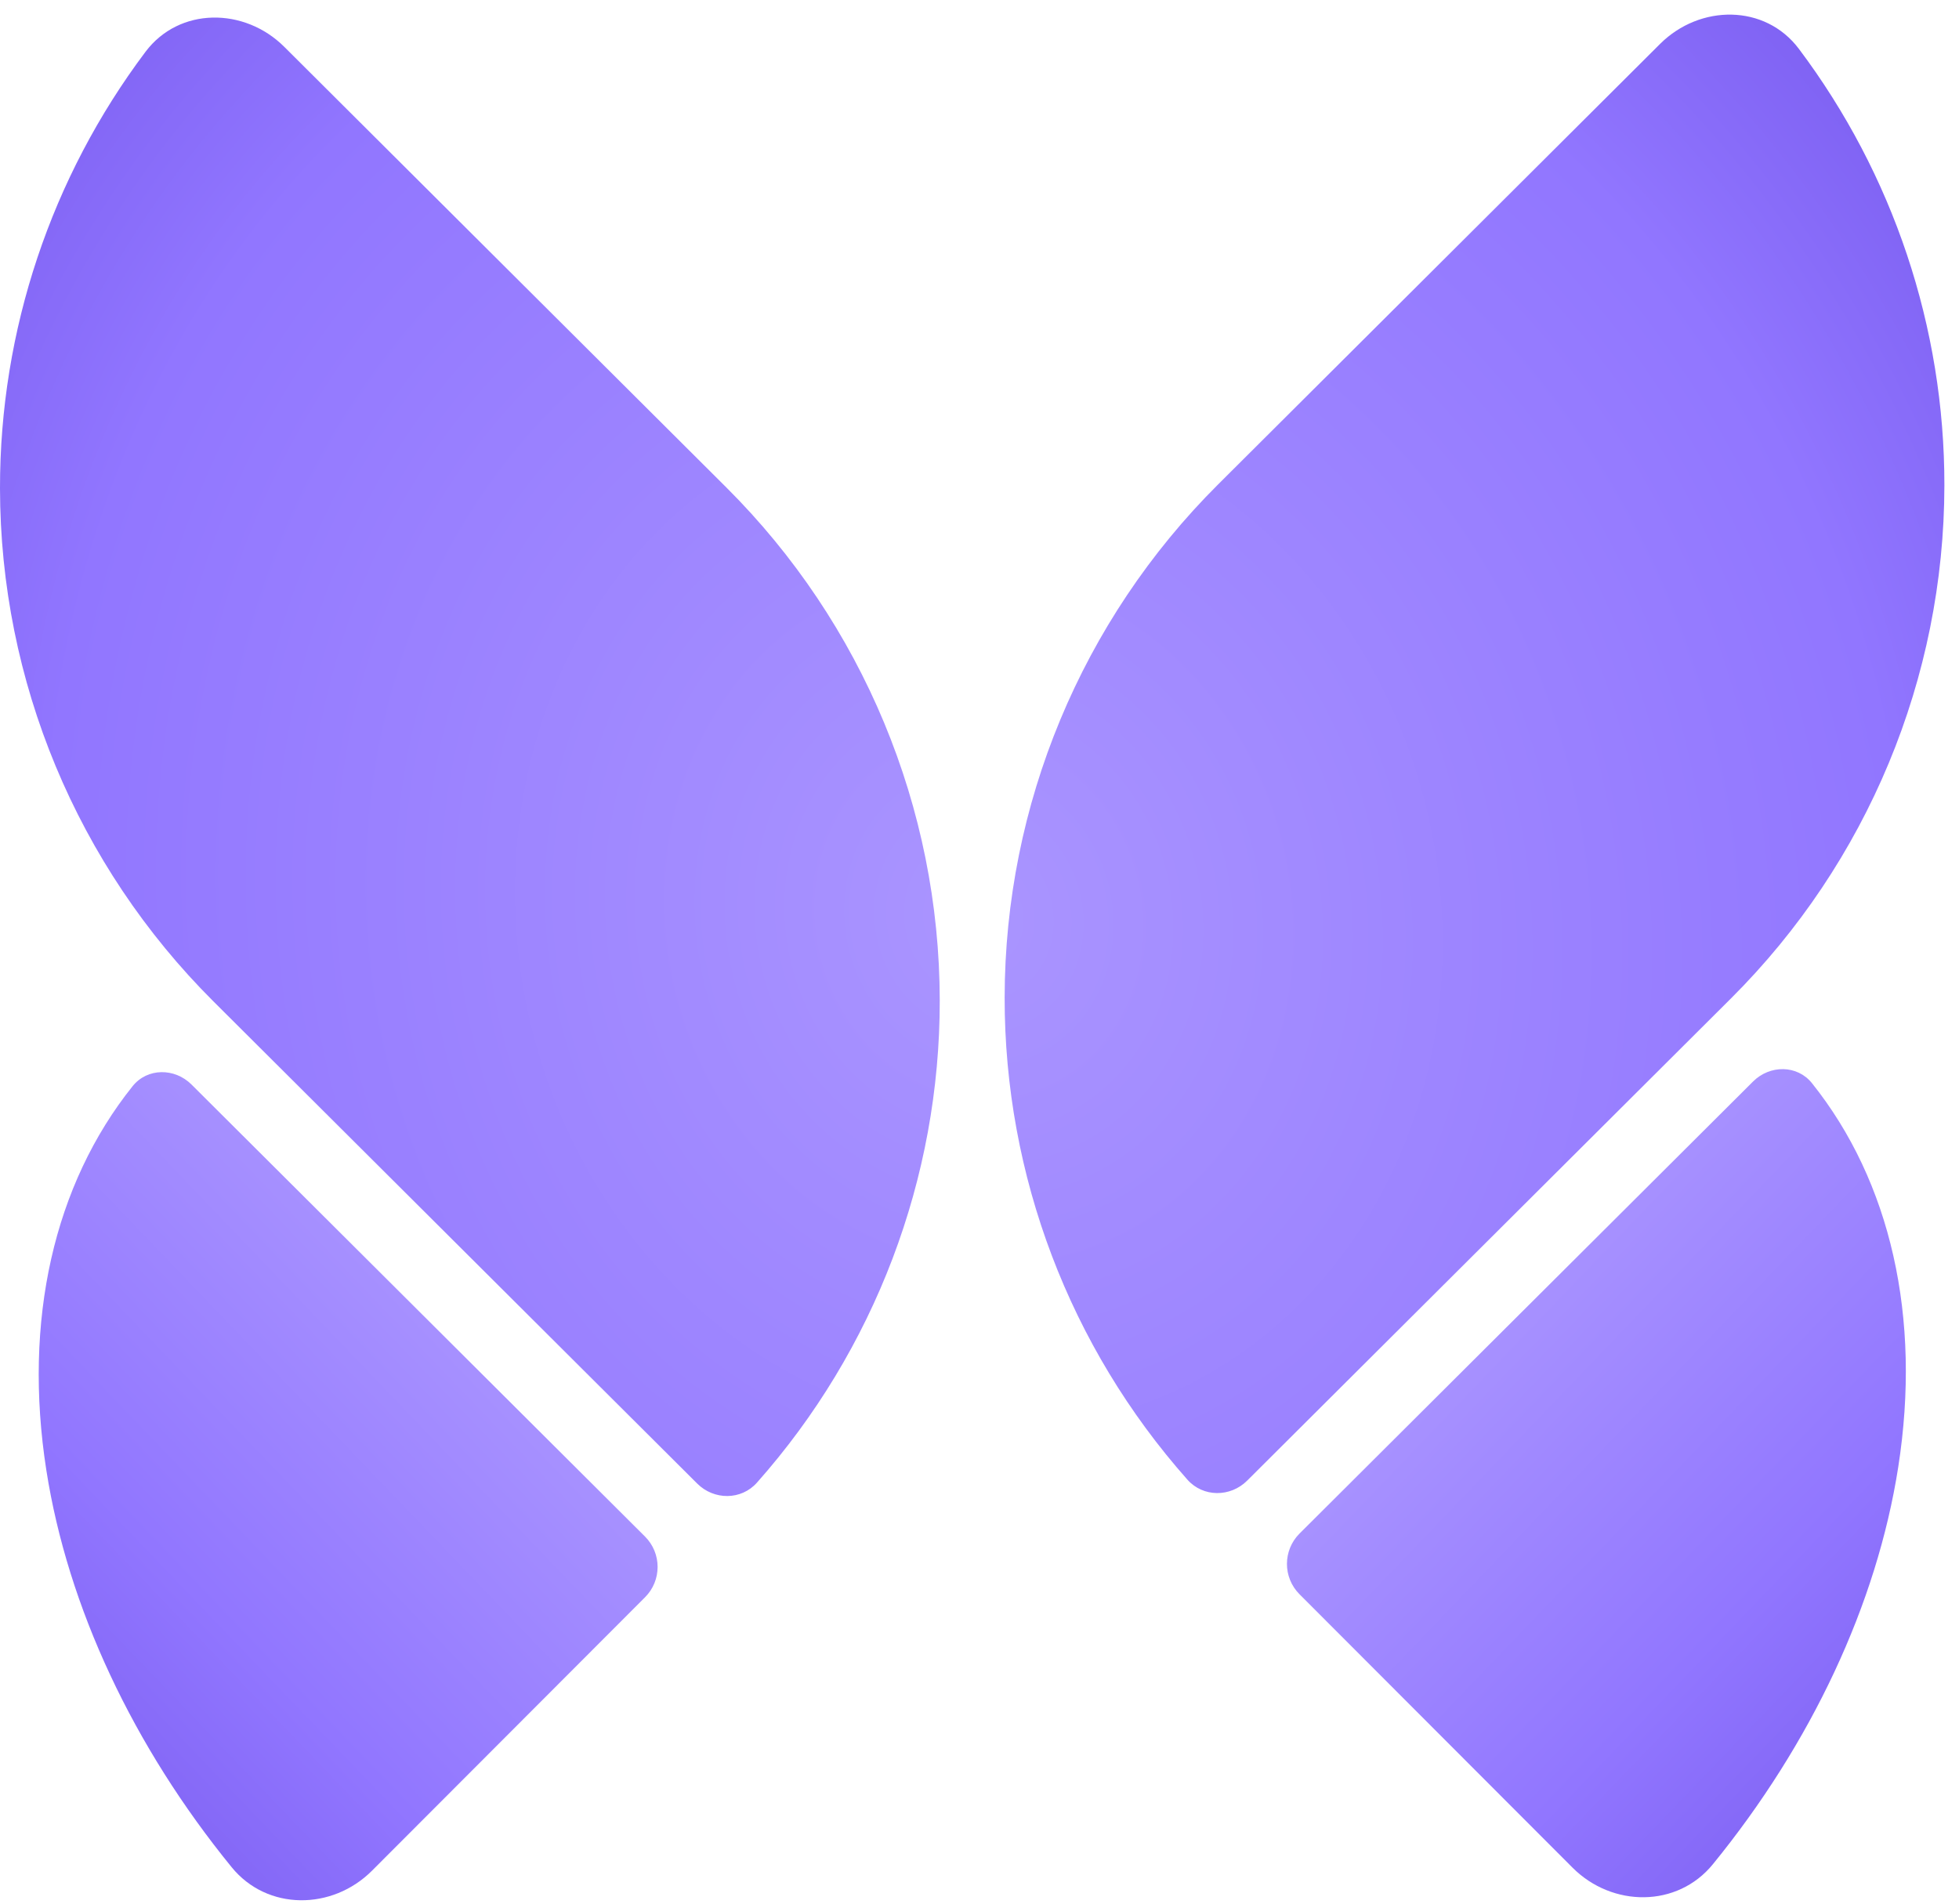
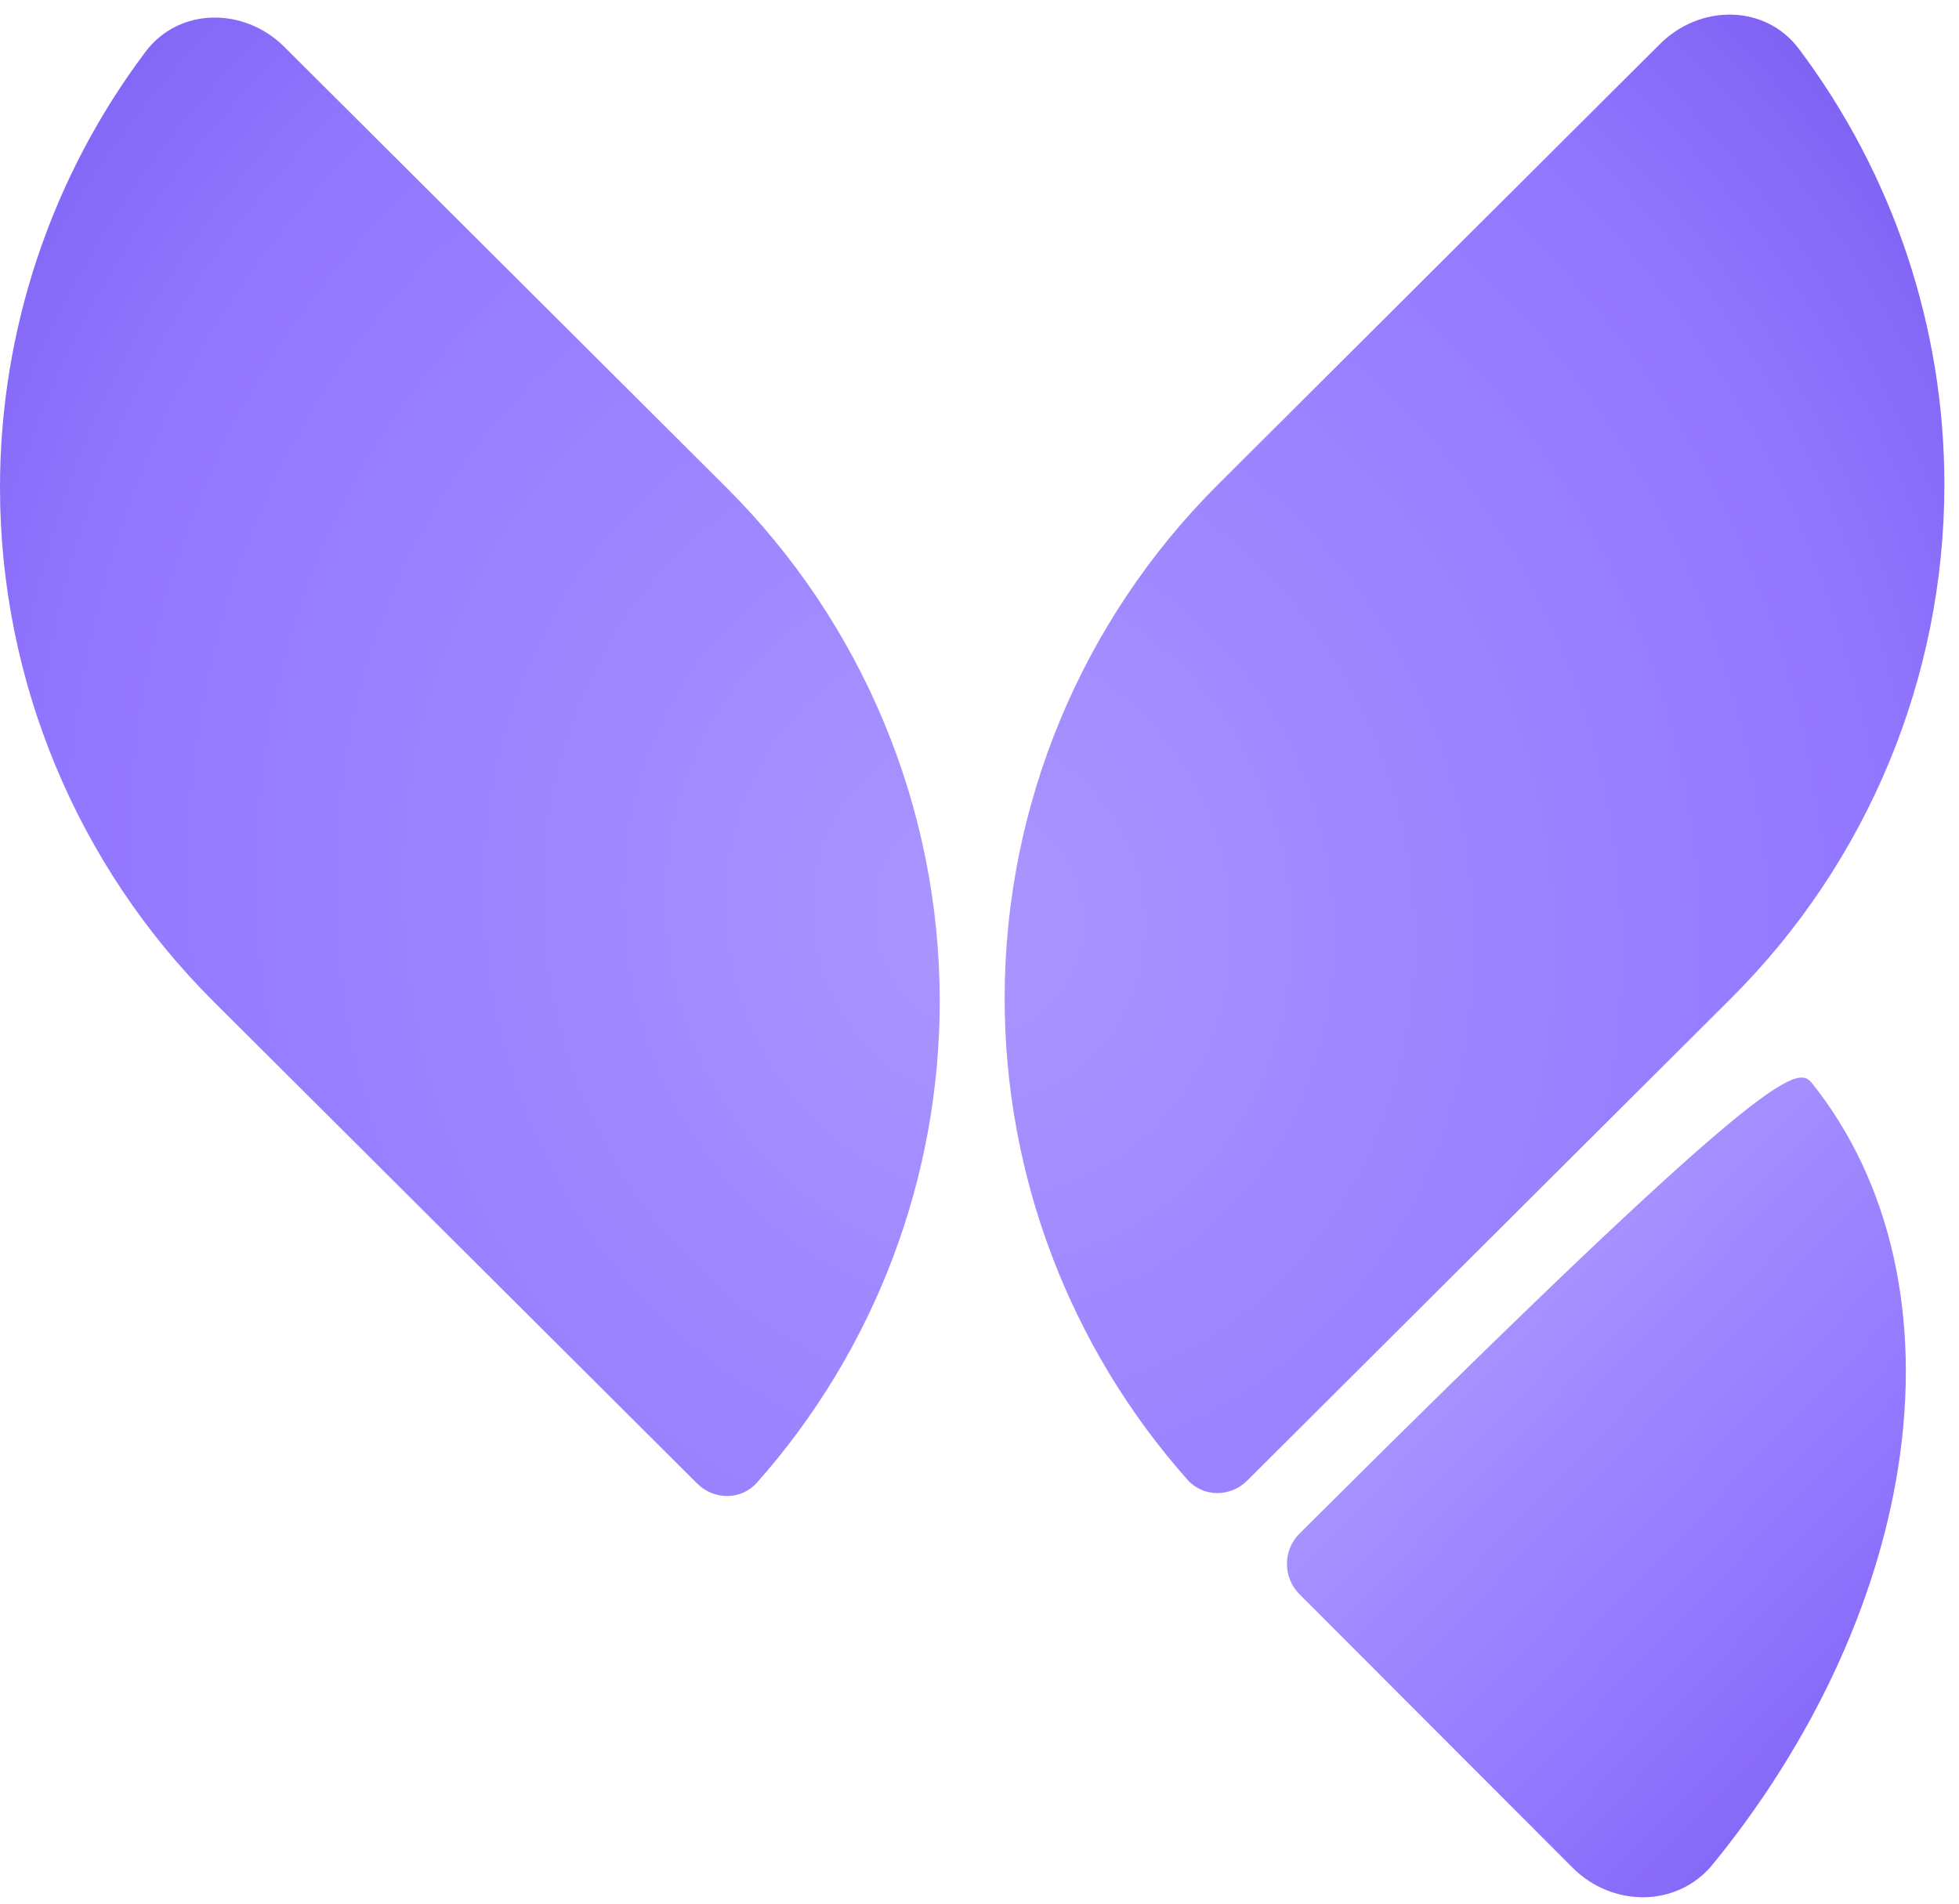
<svg xmlns="http://www.w3.org/2000/svg" width="500" height="486" viewBox="0 0 500 486" fill="none">
  <path d="M37.13 13.23C45.755 1.751 62.395 1.824 72.565 11.961L185.392 124.43C220.203 159.131 239.795 206.223 239.853 255.355C239.906 300.831 223.222 344.604 193.197 378.448C189.188 382.967 182.235 382.955 177.956 378.69L54.458 255.591C19.647 220.891 0.058 173.794 0 124.662C-0.047 84.248 13.125 45.18 37.13 13.23ZM423.706 11.208C433.876 1.071 450.515 0.999 459.14 12.478C483.145 44.428 496.317 83.496 496.27 123.91C496.212 173.042 476.623 220.139 441.812 254.839L318.315 377.936C314.036 382.201 307.083 382.213 303.073 377.694C273.049 343.85 256.364 300.078 256.417 254.601C256.475 205.469 276.064 158.373 310.875 123.672L423.706 11.208Z" fill="url(#paint0_radial_86_548)" />
-   <path d="M94.951 477.494C84.803 487.656 68.208 487.754 59.136 476.622C34.012 445.798 17.293 410.246 11.827 375.274C5.855 337.067 13.754 302.362 33.843 277.252C37.618 272.534 44.596 272.559 48.875 276.824L164.623 392.203C168.909 396.476 168.917 403.417 164.641 407.699L94.951 477.494Z" fill="url(#paint1_linear_86_548)" />
-   <path d="M437.178 475.853C428.106 486.984 411.511 486.887 401.363 476.725L331.673 406.93C327.397 402.647 327.405 395.707 331.691 391.434L447.439 276.055C451.718 271.789 458.696 271.765 462.471 276.483C482.56 301.593 490.459 336.297 484.487 374.505C479.021 409.477 462.302 445.029 437.178 475.853Z" fill="url(#paint2_linear_86_548)" />
+   <path d="M437.178 475.853C428.106 486.984 411.511 486.887 401.363 476.725L331.673 406.93C327.397 402.647 327.405 395.707 331.691 391.434C451.718 271.789 458.696 271.765 462.471 276.483C482.56 301.593 490.459 336.297 484.487 374.505C479.021 409.477 462.302 445.029 437.178 475.853Z" fill="url(#paint2_linear_86_548)" />
  <defs>
    <radialGradient id="paint0_radial_86_548" cx="0" cy="0" r="1" gradientUnits="userSpaceOnUse" gradientTransform="translate(249.154 233.52) rotate(81.223) scale(471.253 438.021)">
      <stop stop-color="#AA95FF" />
      <stop offset="0.546" stop-color="#9176FF" />
      <stop offset="0.696" stop-color="#7F62F3" />
    </radialGradient>
    <linearGradient id="paint1_linear_86_548" x1="219.119" y1="381.712" x2="64.492" y2="529.92" gradientUnits="userSpaceOnUse">
      <stop offset="0.15" stop-color="#AA95FF" />
      <stop offset="0.65" stop-color="#9176FF" />
      <stop offset="0.93" stop-color="#7F62F3" />
    </linearGradient>
    <linearGradient id="paint2_linear_86_548" x1="283.533" y1="377.408" x2="438.16" y2="525.615" gradientUnits="userSpaceOnUse">
      <stop offset="0.148" stop-color="#AA95FF" />
      <stop offset="0.65" stop-color="#9176FF" />
      <stop offset="0.932" stop-color="#7F62F3" />
    </linearGradient>
  </defs>
</svg>